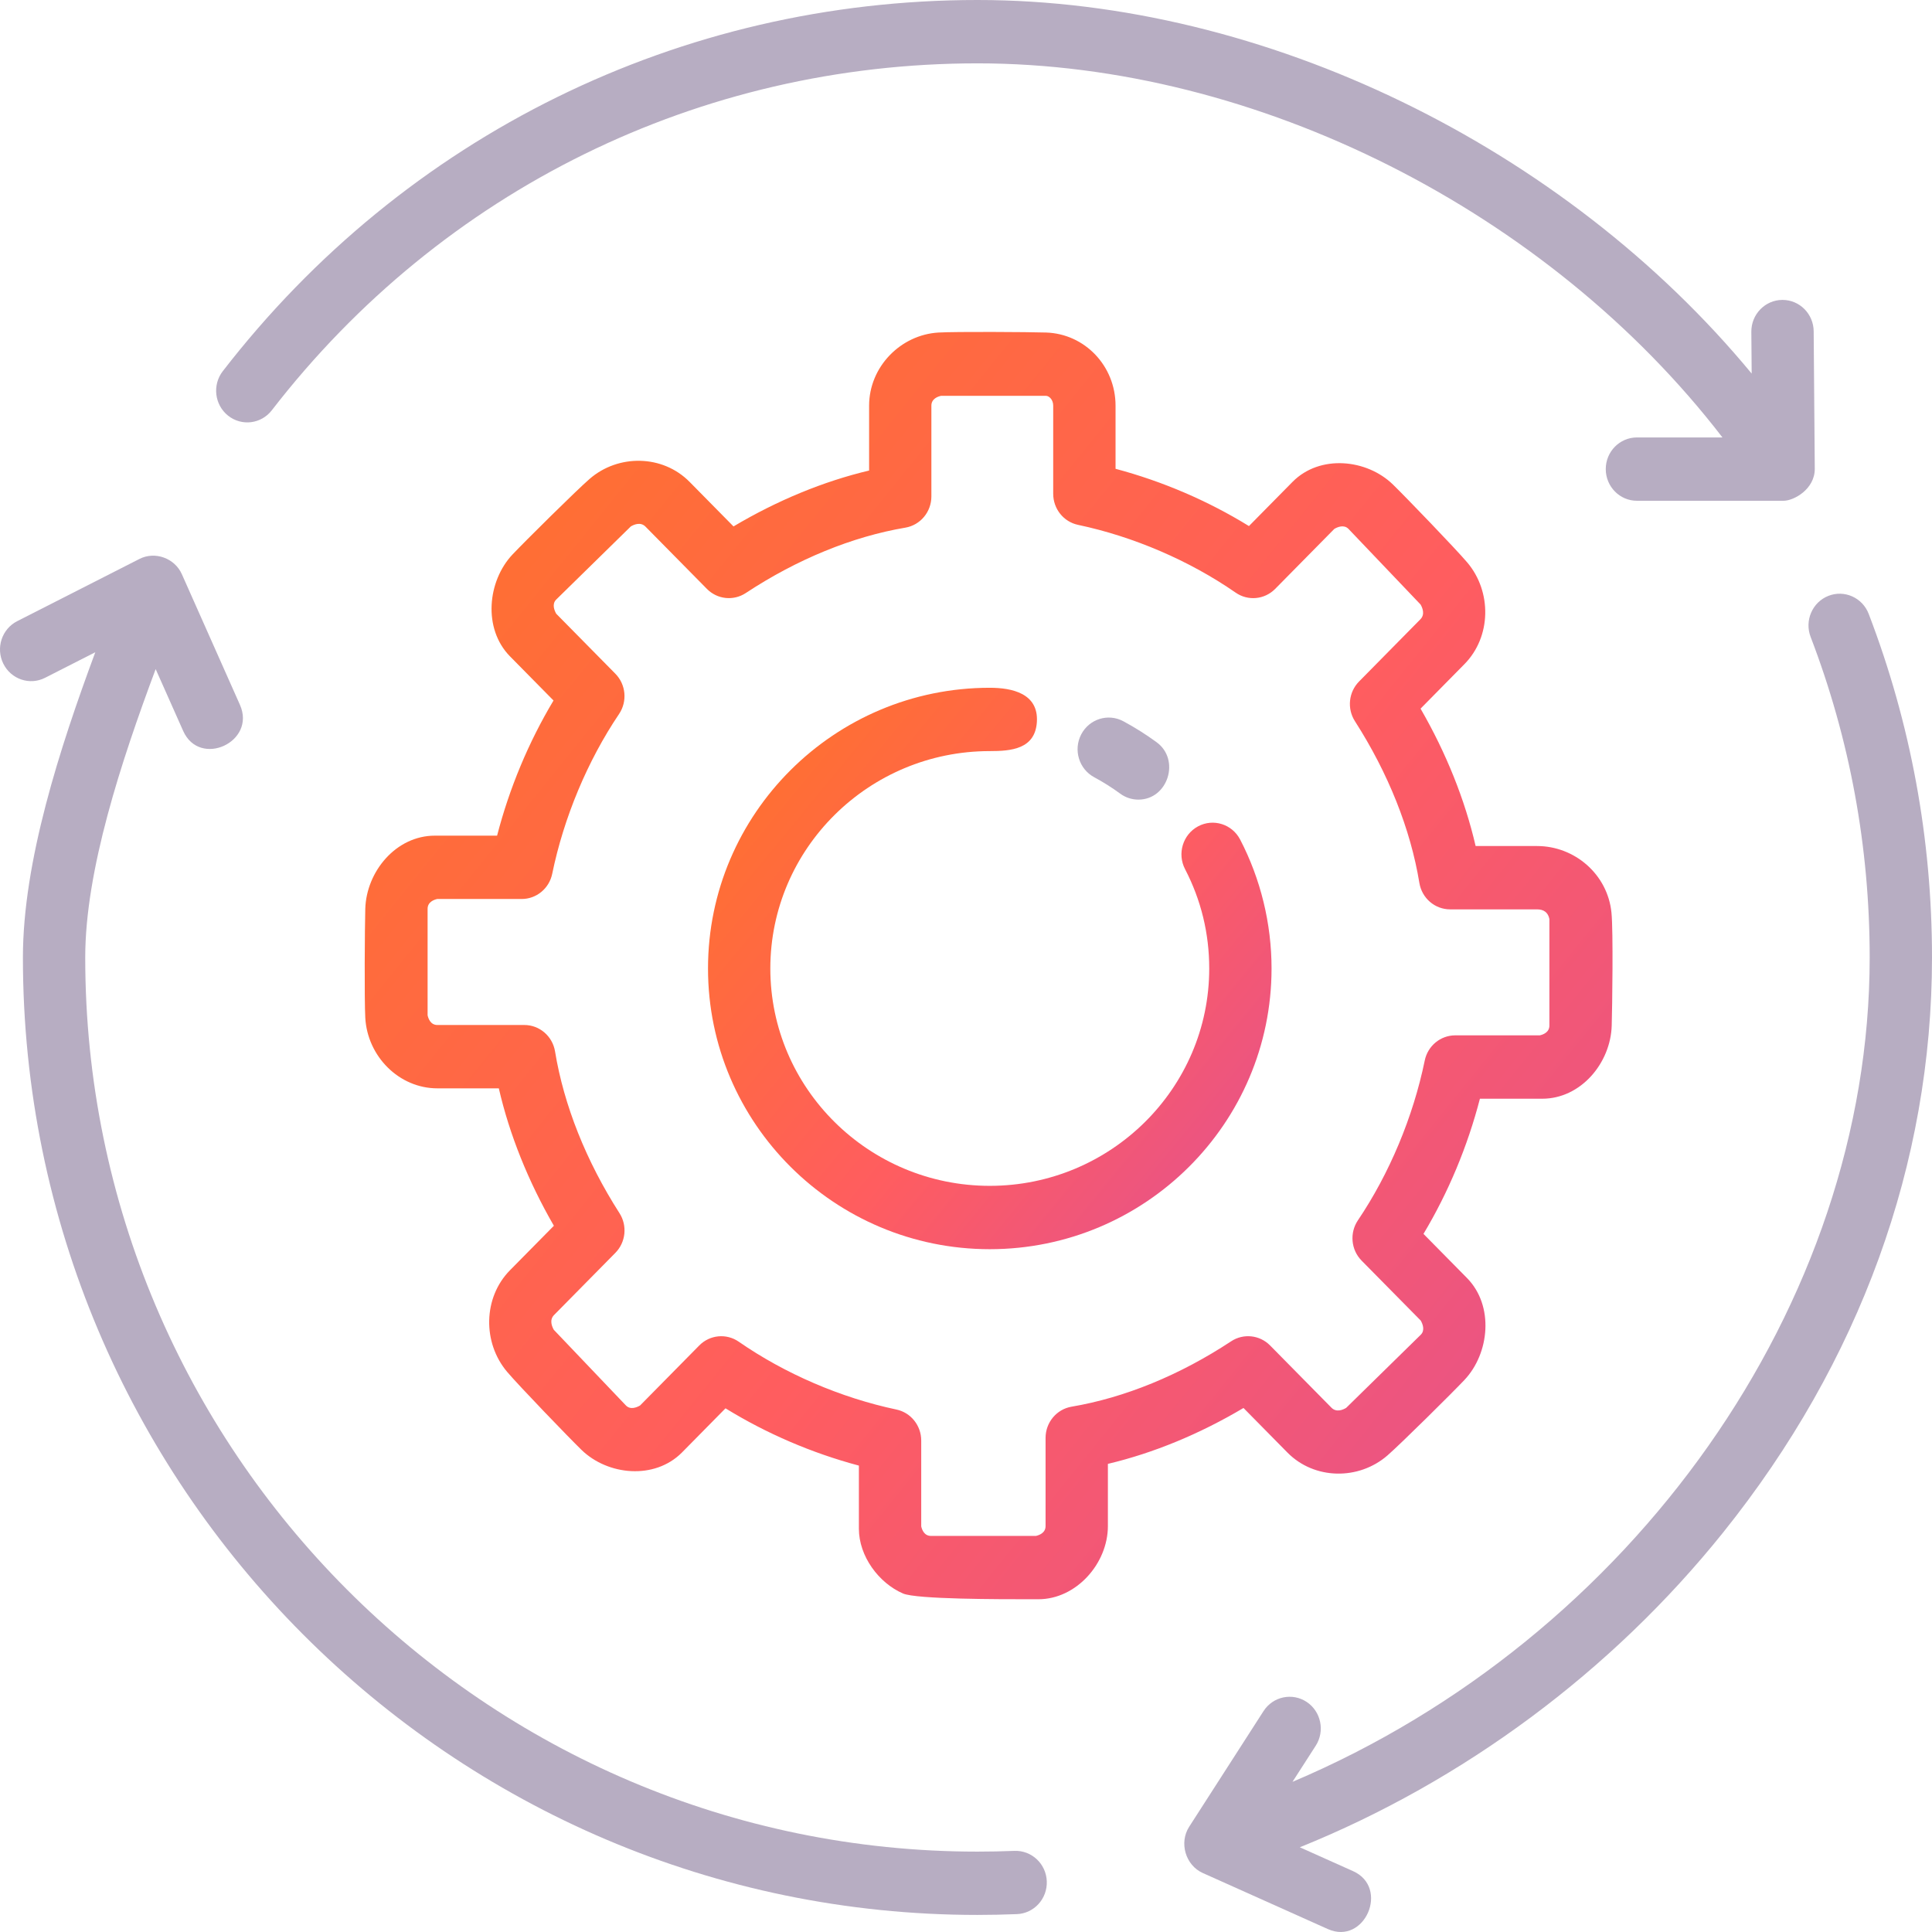
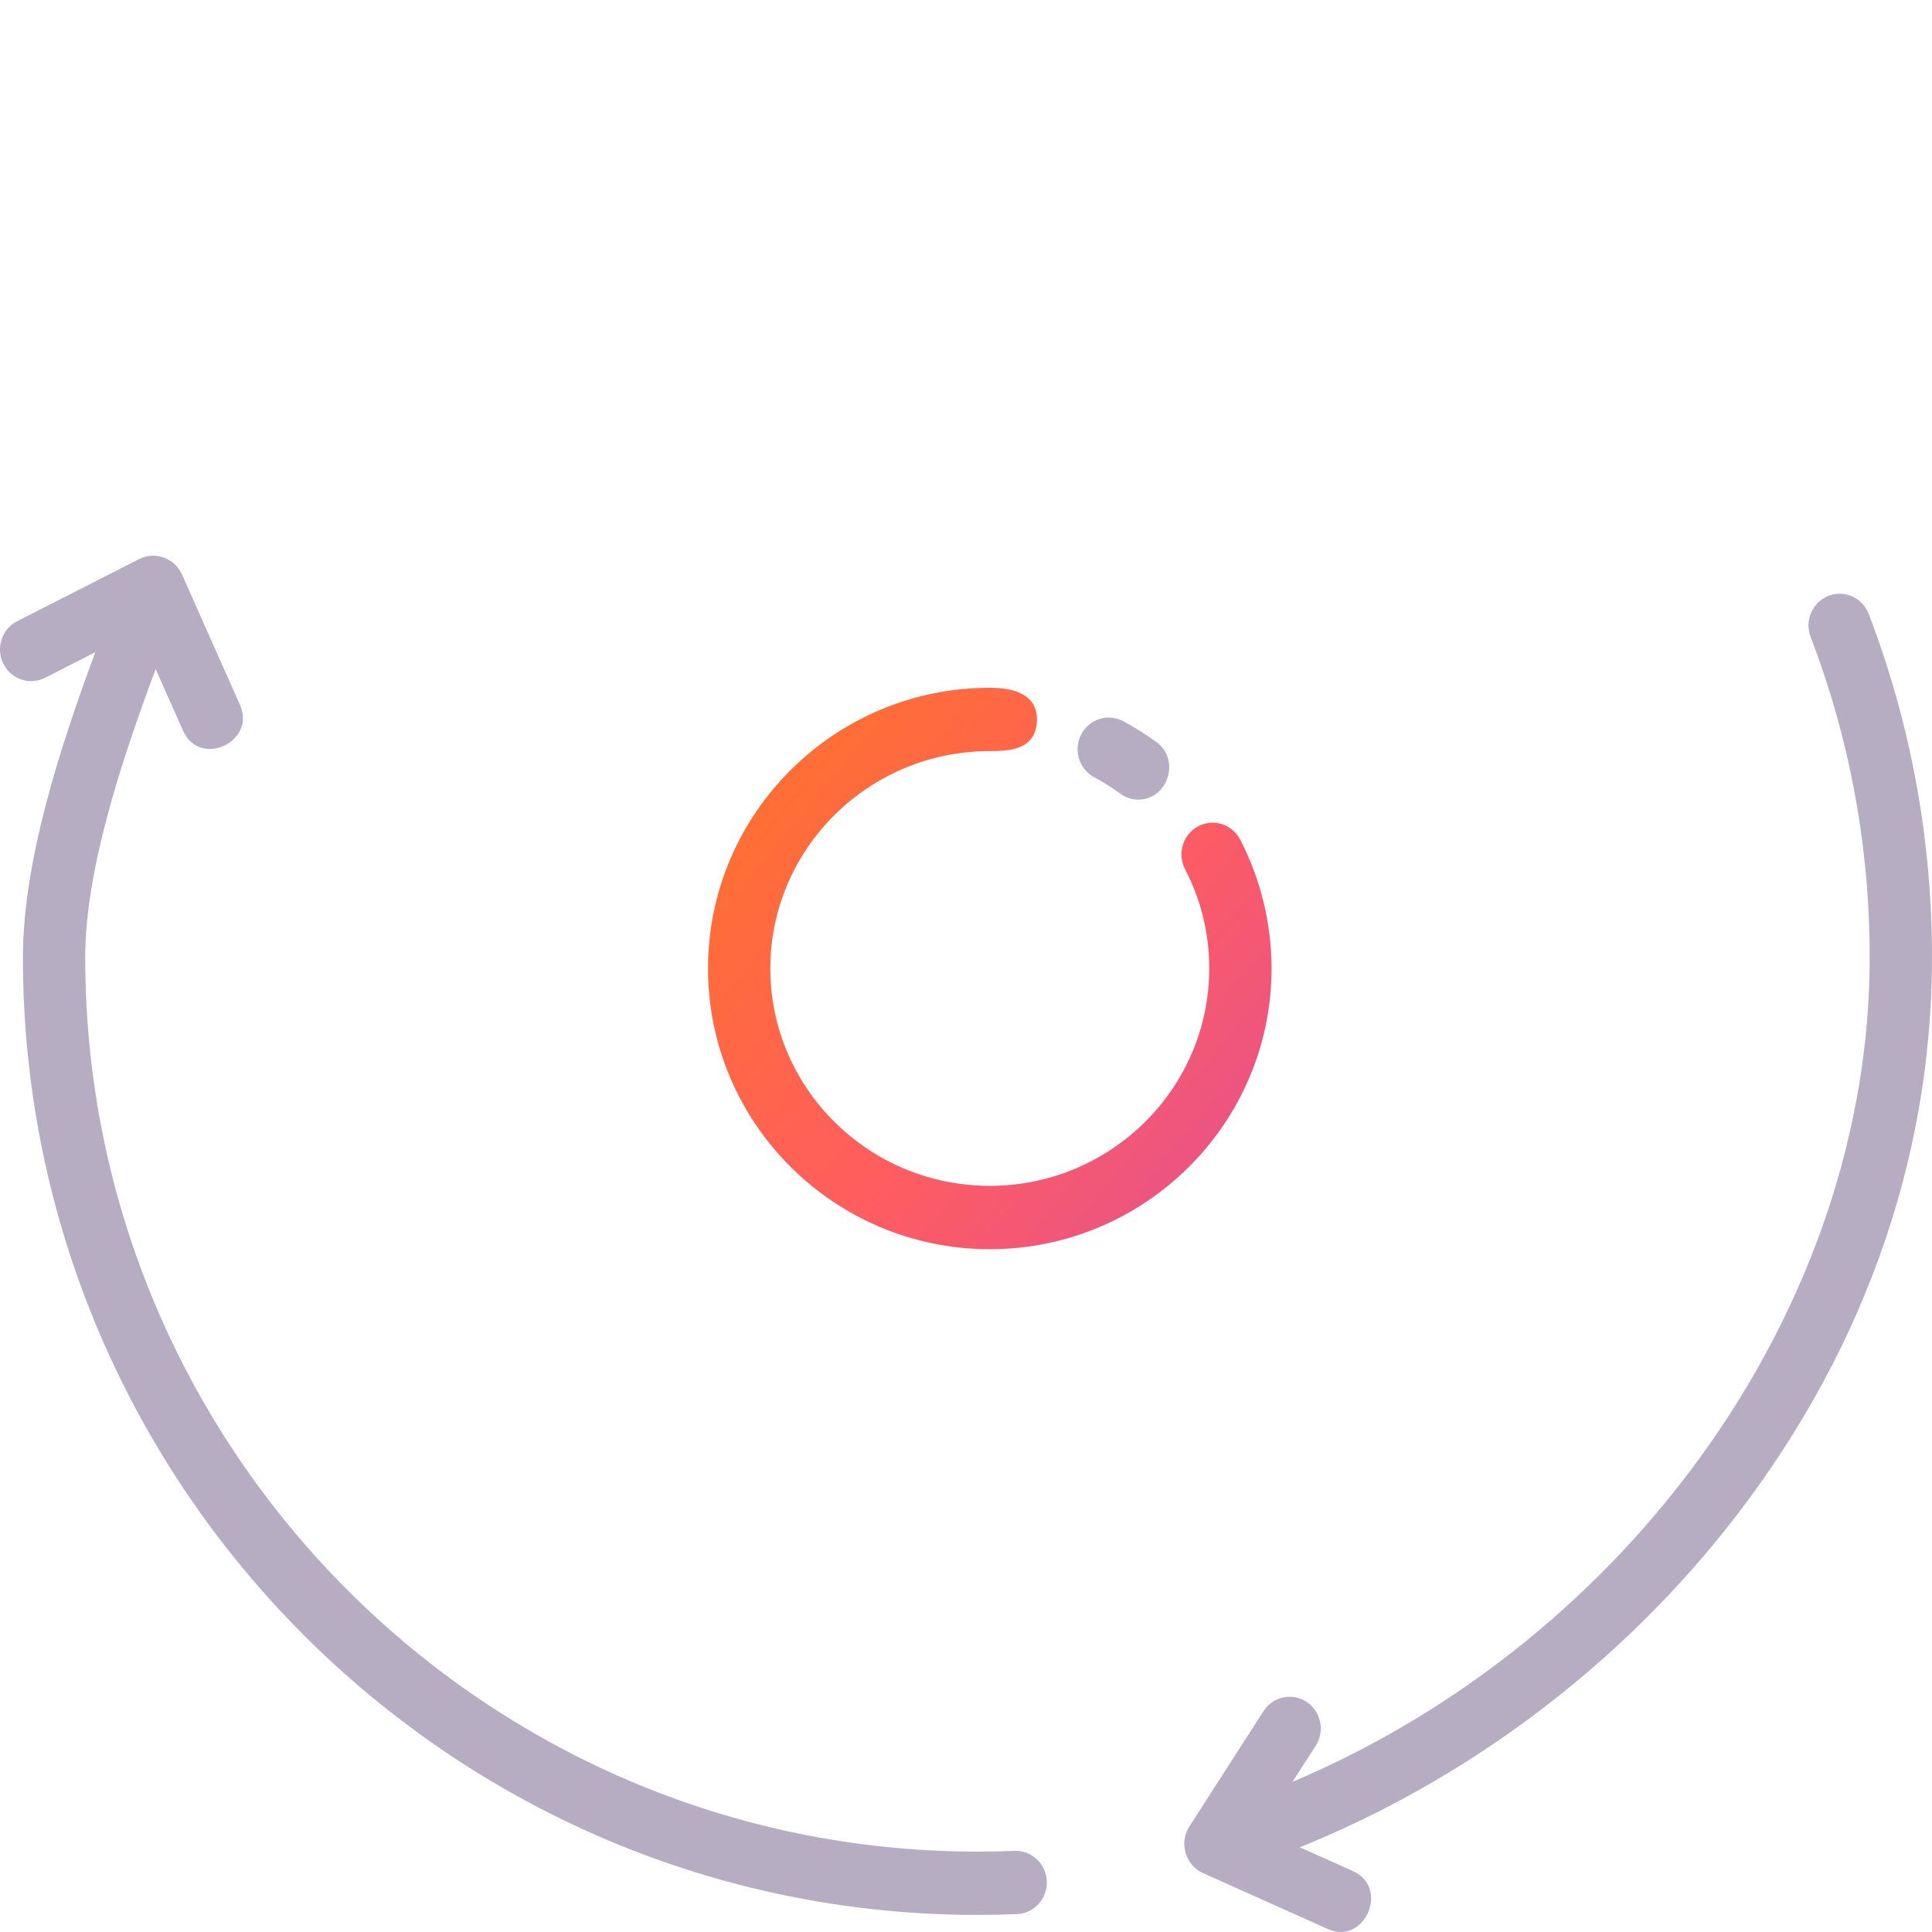
<svg xmlns="http://www.w3.org/2000/svg" width="86" height="86" viewBox="0 0 86 86" fill="none">
-   <path d="M80.782 20.869L80.733 14.748C80.727 13.973 80.107 13.35 79.346 13.35C79.342 13.35 79.338 13.35 79.334 13.35C78.568 13.357 77.952 13.993 77.958 14.771L77.973 16.629C69.645 6.55 56.306 0 43.512 0C30.282 0 18.035 6.023 9.917 16.522C9.444 17.134 9.549 18.02 10.151 18.501C10.754 18.982 11.626 18.876 12.099 18.263C19.688 8.448 31.138 2.82 43.512 2.82C55.95 2.82 68.939 9.422 76.672 19.472H72.865C72.1 19.472 71.478 20.102 71.478 20.881C71.478 21.66 72.1 22.291 72.865 22.291H79.395C79.842 22.291 80.782 21.784 80.782 20.869Z" fill="#B7ADC2" />
  <path d="M83.182 27.326C82.905 26.602 82.1 26.242 81.386 26.525C80.673 26.807 80.319 27.625 80.597 28.351C82.341 32.899 83.226 37.701 83.226 42.621C83.226 58.08 72.63 72.925 57.533 79.316L58.567 77.709C58.986 77.058 58.805 76.184 58.164 75.758C57.523 75.334 56.664 75.515 56.244 76.167L52.936 81.312C52.475 82.026 52.772 83.029 53.537 83.373L59.111 85.871C60.747 86.601 61.867 84.026 60.23 83.291L57.859 82.229C65.137 79.291 71.736 74.406 76.701 68.218C82.785 60.636 86 51.785 86 42.621C86 37.349 85.052 32.204 83.182 27.326C85.052 32.204 82.904 26.601 83.182 27.326Z" fill="#B7ADC2" />
  <path d="M45.155 82.389C44.609 82.411 44.061 82.422 43.509 82.422C21.61 82.422 3.794 64.568 3.794 42.621C3.794 38.739 5.399 33.883 6.929 29.784L8.153 32.535C8.891 34.194 11.416 33.028 10.681 31.375L8.095 25.559C7.777 24.844 6.901 24.528 6.21 24.879L0.766 27.65C0.081 27.998 -0.196 28.845 0.147 29.541C0.49 30.238 1.325 30.52 2.008 30.17L4.242 29.033C2.66 33.298 1.02 38.353 1.02 42.621C1.02 66.121 20.081 85.24 43.51 85.24C44.098 85.24 44.684 85.227 45.265 85.204C46.031 85.174 46.627 84.518 46.596 83.74C46.566 82.963 45.919 82.359 45.155 82.389C45.919 82.359 44.61 82.411 45.155 82.389Z" fill="#B7ADC2" />
  <path d="M44.058 55.606C37.142 55.606 31.516 50.001 31.516 43.111C31.516 36.22 37.142 30.615 44.058 30.615C45.039 30.615 46.234 30.86 46.155 32.136C46.079 33.354 44.993 33.434 44.058 33.434C38.672 33.434 34.29 37.775 34.29 43.111C34.29 48.446 38.672 52.786 44.058 52.786C49.445 52.786 53.827 48.445 53.827 43.111C53.827 41.551 53.465 40.064 52.751 38.689C52.393 38.001 52.652 37.148 53.329 36.784C54.006 36.42 54.846 36.683 55.204 37.373C56.118 39.132 56.601 41.117 56.601 43.111C56.601 50.001 50.975 55.606 44.058 55.606V55.606Z" fill="url(#paint0_linear_1557_14297)" />
  <path d="M50.674 35.594C50.393 35.594 50.109 35.508 49.864 35.328C49.497 35.059 49.107 34.813 48.706 34.597C48.028 34.232 47.77 33.38 48.128 32.691C48.486 32.004 49.325 31.74 50.003 32.105C50.517 32.382 51.017 32.696 51.487 33.041C52.552 33.821 51.989 35.594 50.674 35.594Z" fill="#B7ADC2" />
-   <path fill-rule="evenodd" clip-rule="evenodd" d="M46.003 71.188C46.082 71.188 46.155 71.188 46.222 71.188C47.911 71.188 49.316 69.594 49.316 67.932V65.162C51.348 64.68 53.4 63.833 55.352 62.674L57.309 64.659C58.508 65.874 60.484 65.897 61.761 64.786C62.36 64.265 64.637 62.009 65.185 61.429C66.305 60.245 66.516 58.123 65.302 56.89L63.364 54.925C64.474 53.071 65.327 51.026 65.876 48.908H68.649C70.375 48.908 71.696 47.313 71.743 45.651C71.767 44.821 71.815 41.457 71.732 40.627C71.562 38.913 70.087 37.66 68.421 37.66H65.685C65.21 35.602 64.377 33.522 63.234 31.544L65.188 29.562C66.388 28.345 66.412 26.337 65.315 25.04C64.801 24.433 62.576 22.124 62.005 21.568C60.837 20.432 58.753 20.22 57.537 21.448L55.595 23.417C53.767 22.291 51.748 21.425 49.657 20.868V18.059C49.657 16.293 48.292 14.857 46.563 14.802C45.767 14.777 42.573 14.758 41.782 14.802C40.093 14.898 38.687 16.325 38.687 18.059V20.945C36.656 21.427 34.603 22.273 32.651 23.433L30.694 21.448C29.495 20.234 27.519 20.209 26.243 21.32C25.644 21.84 23.367 24.098 22.818 24.677C21.698 25.861 21.488 27.983 22.701 29.216L24.639 31.182C23.53 33.034 22.676 35.08 22.127 37.198H19.355C17.63 37.198 16.307 38.794 16.26 40.456C16.237 41.262 16.216 44.501 16.26 45.304C16.354 47.022 17.763 48.446 19.468 48.446H22.204C22.678 50.504 23.512 52.584 24.655 54.563L22.7 56.544C21.501 57.761 21.477 59.77 22.574 61.066C23.088 61.674 25.313 63.983 25.885 64.54C27.055 65.677 29.134 65.882 30.353 64.659L32.295 62.689C34.123 63.815 36.142 64.682 38.232 65.239V68.047C38.232 69.271 39.114 70.464 40.196 70.932C40.794 71.191 44.472 71.189 46.003 71.188ZM41.439 68.369C41.134 68.369 41.035 68.078 41.005 67.935H41.007V64.123C41.007 63.456 40.545 62.878 39.902 62.743C37.429 62.221 34.938 61.148 32.888 59.726C32.337 59.343 31.597 59.413 31.126 59.892L28.494 62.561C28.352 62.646 28.066 62.768 27.865 62.565L24.652 59.194C24.572 59.054 24.445 58.759 24.66 58.539L27.392 55.769C27.857 55.298 27.933 54.56 27.575 54.001C26.092 51.688 25.1 49.199 24.707 46.803C24.595 46.124 24.017 45.626 23.339 45.626H19.468C19.163 45.626 19.064 45.335 19.034 45.192V40.455C19.034 40.147 19.322 40.048 19.464 40.017H23.224C23.88 40.017 24.447 39.549 24.581 38.895C25.097 36.389 26.153 33.864 27.555 31.785C27.933 31.224 27.865 30.47 27.391 29.989L24.76 27.32C24.678 27.177 24.558 26.892 24.756 26.691L28.08 23.433C28.218 23.351 28.514 23.219 28.733 23.442L31.465 26.212C31.927 26.682 32.65 26.76 33.199 26.397C35.48 24.894 37.936 23.888 40.299 23.488C40.968 23.375 41.459 22.787 41.459 22.098V18.057C41.459 17.75 41.747 17.65 41.889 17.62H46.561C46.695 17.62 46.882 17.786 46.882 18.057V21.982C46.882 22.65 47.343 23.227 47.986 23.363C50.459 23.885 52.95 24.957 55.001 26.379C55.551 26.762 56.291 26.692 56.763 26.213L59.395 23.544C59.537 23.46 59.822 23.338 60.024 23.541L63.236 26.911C63.316 27.051 63.443 27.347 63.228 27.565L60.496 30.336C60.031 30.808 59.955 31.545 60.313 32.104C61.796 34.417 62.788 36.905 63.181 39.301C63.293 39.981 63.871 40.479 64.55 40.479H68.42C68.728 40.479 68.912 40.624 68.969 40.909V45.65C68.969 45.958 68.681 46.057 68.54 46.087H64.778C64.121 46.087 63.554 46.555 63.42 47.208C62.905 49.714 61.849 52.239 60.446 54.319C60.068 54.88 60.137 55.635 60.61 56.115L63.242 58.783C63.324 58.926 63.443 59.211 63.245 59.412L59.922 62.67C59.783 62.753 59.488 62.885 59.268 62.662L56.536 59.891C56.074 59.422 55.35 59.344 54.802 59.706C52.521 61.21 50.066 62.216 47.701 62.616C47.032 62.729 46.542 63.317 46.542 64.006V67.931C46.542 68.238 46.254 68.338 46.112 68.369H41.439Z" fill="url(#paint1_linear_1557_14297)" />
  <defs>
    <linearGradient id="paint0_linear_1557_14297" x1="27.435" y1="33.751" x2="58.755" y2="59.514" gradientUnits="userSpaceOnUse">
      <stop stop-color="#FF7622" />
      <stop offset="0.516" stop-color="#FF5D5F" />
      <stop offset="1" stop-color="#DB4D9F" />
    </linearGradient>
    <linearGradient id="paint1_linear_1557_14297" x1="7.198" y1="21.855" x2="77.624" y2="78.677" gradientUnits="userSpaceOnUse">
      <stop stop-color="#FF7622" />
      <stop offset="0.516" stop-color="#FF5D5F" />
      <stop offset="1" stop-color="#DB4D9F" />
    </linearGradient>
  </defs>
</svg>